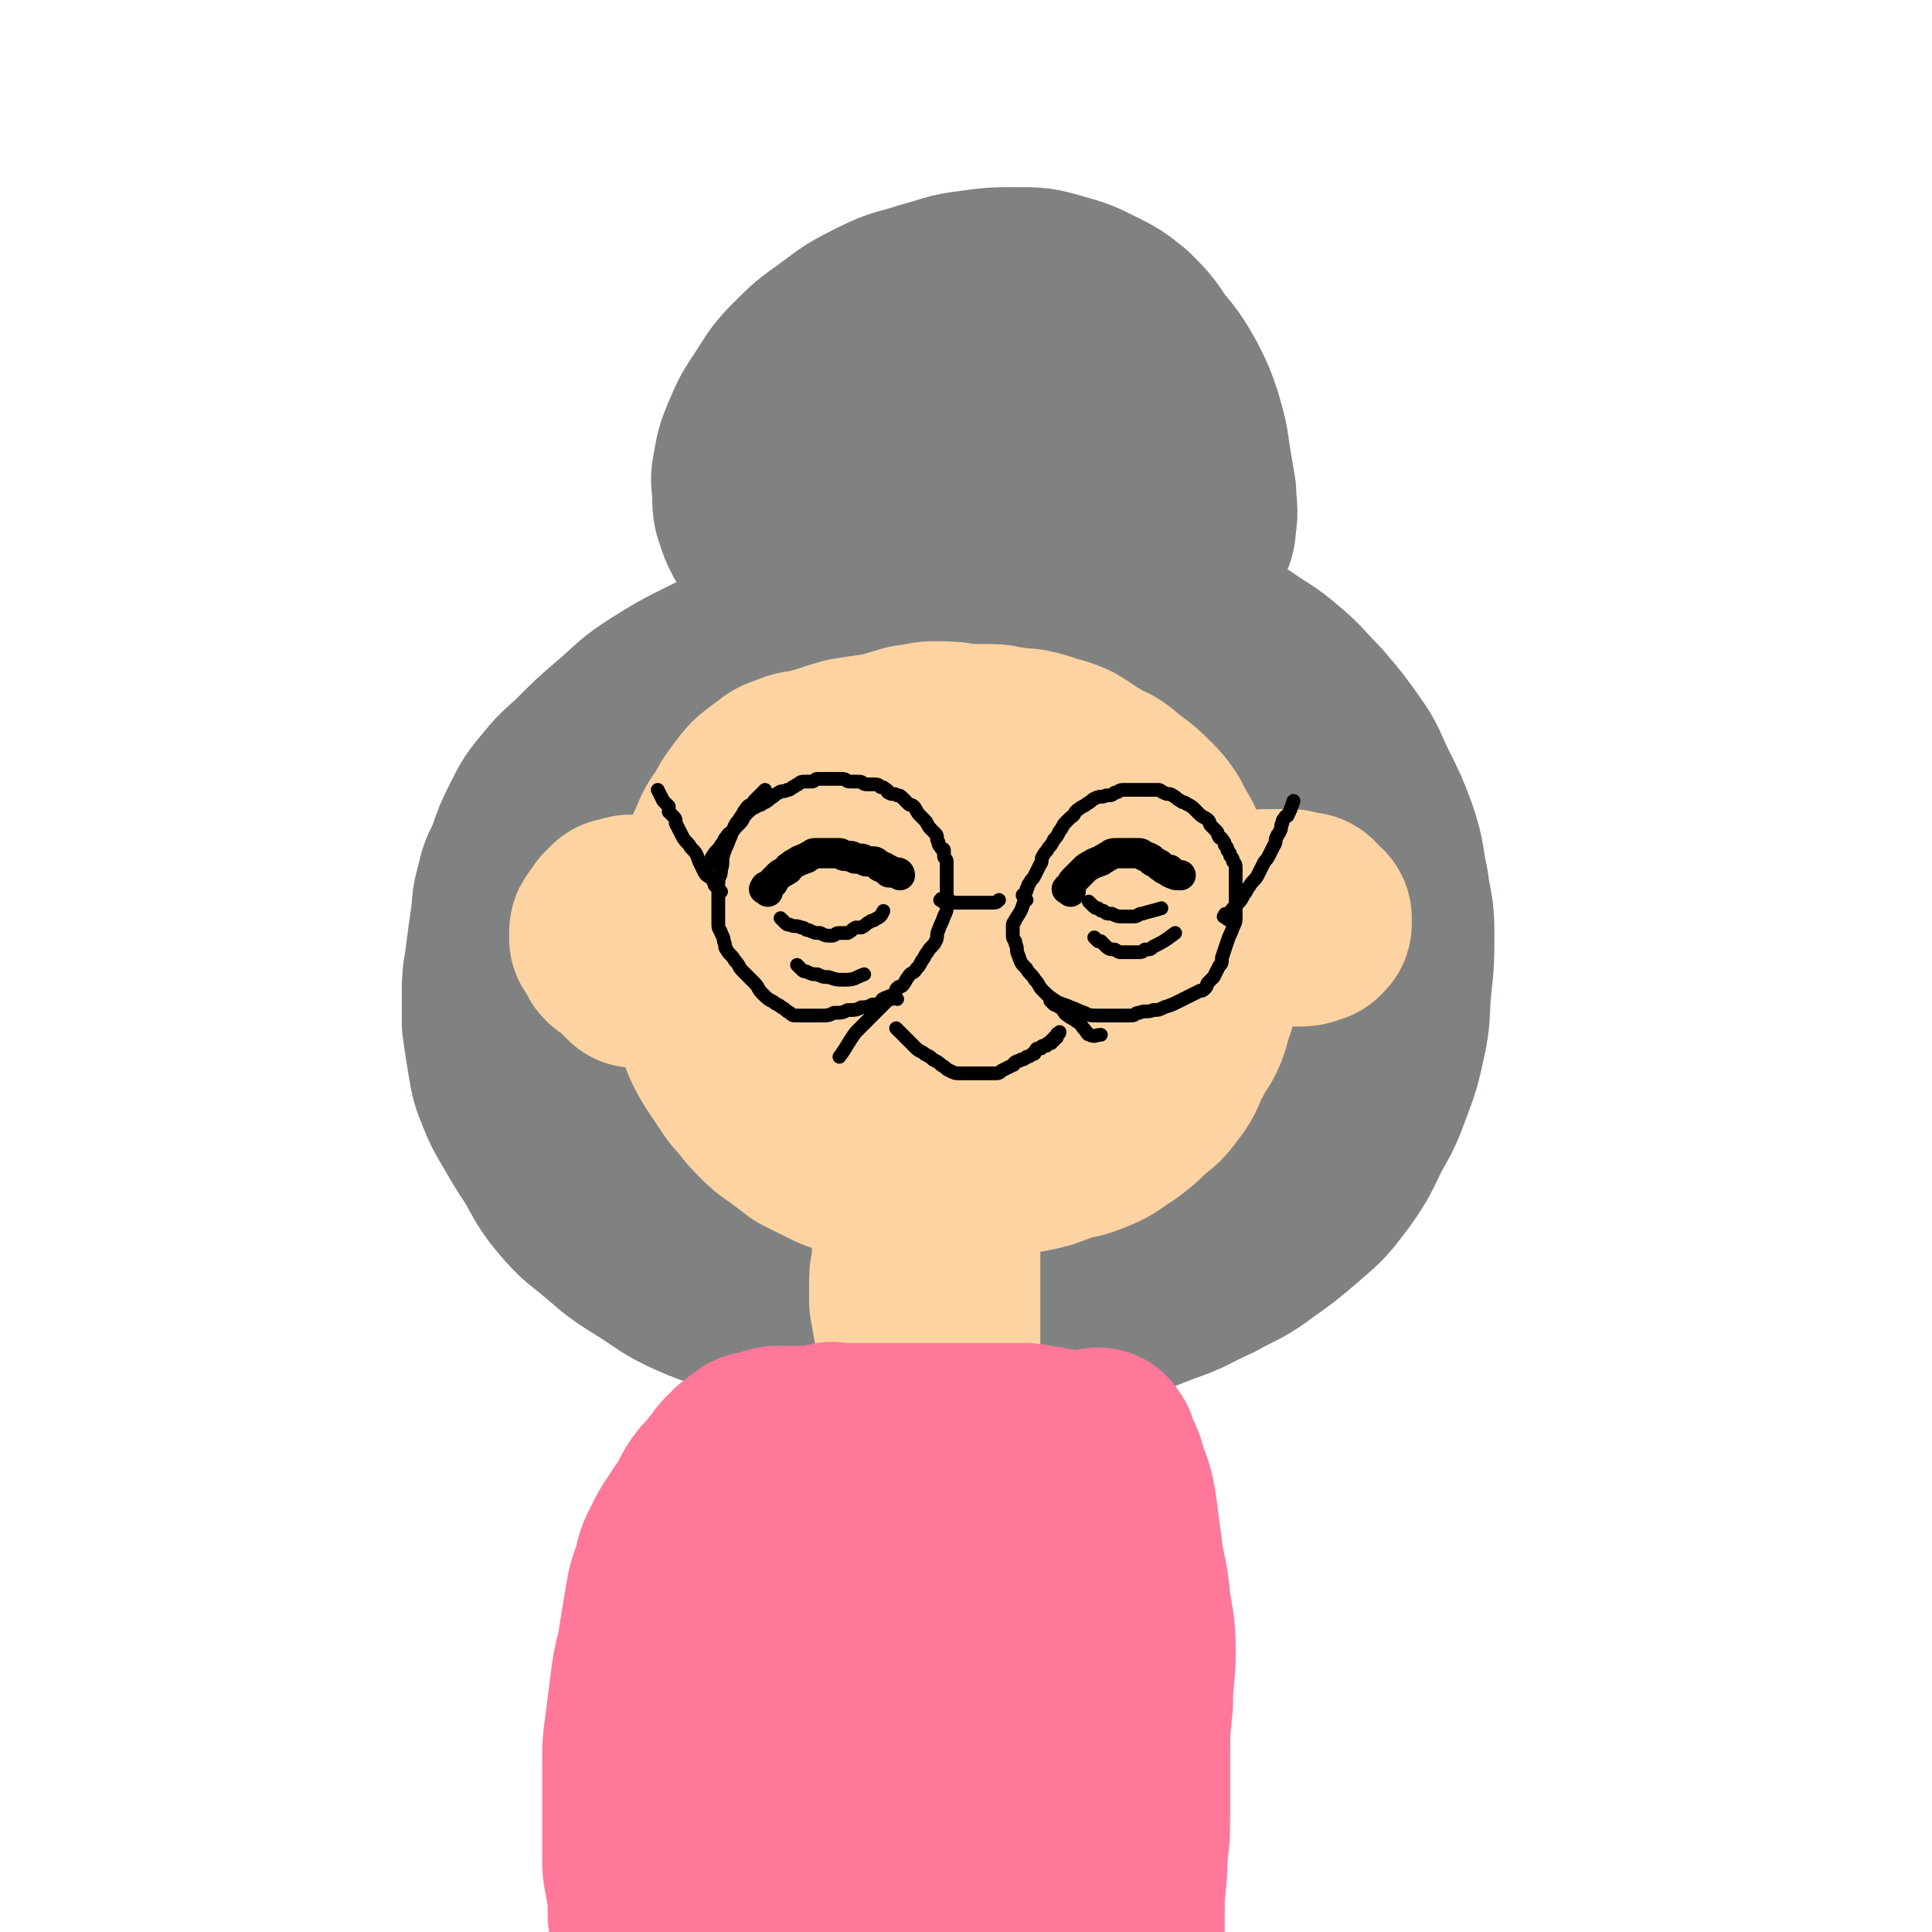
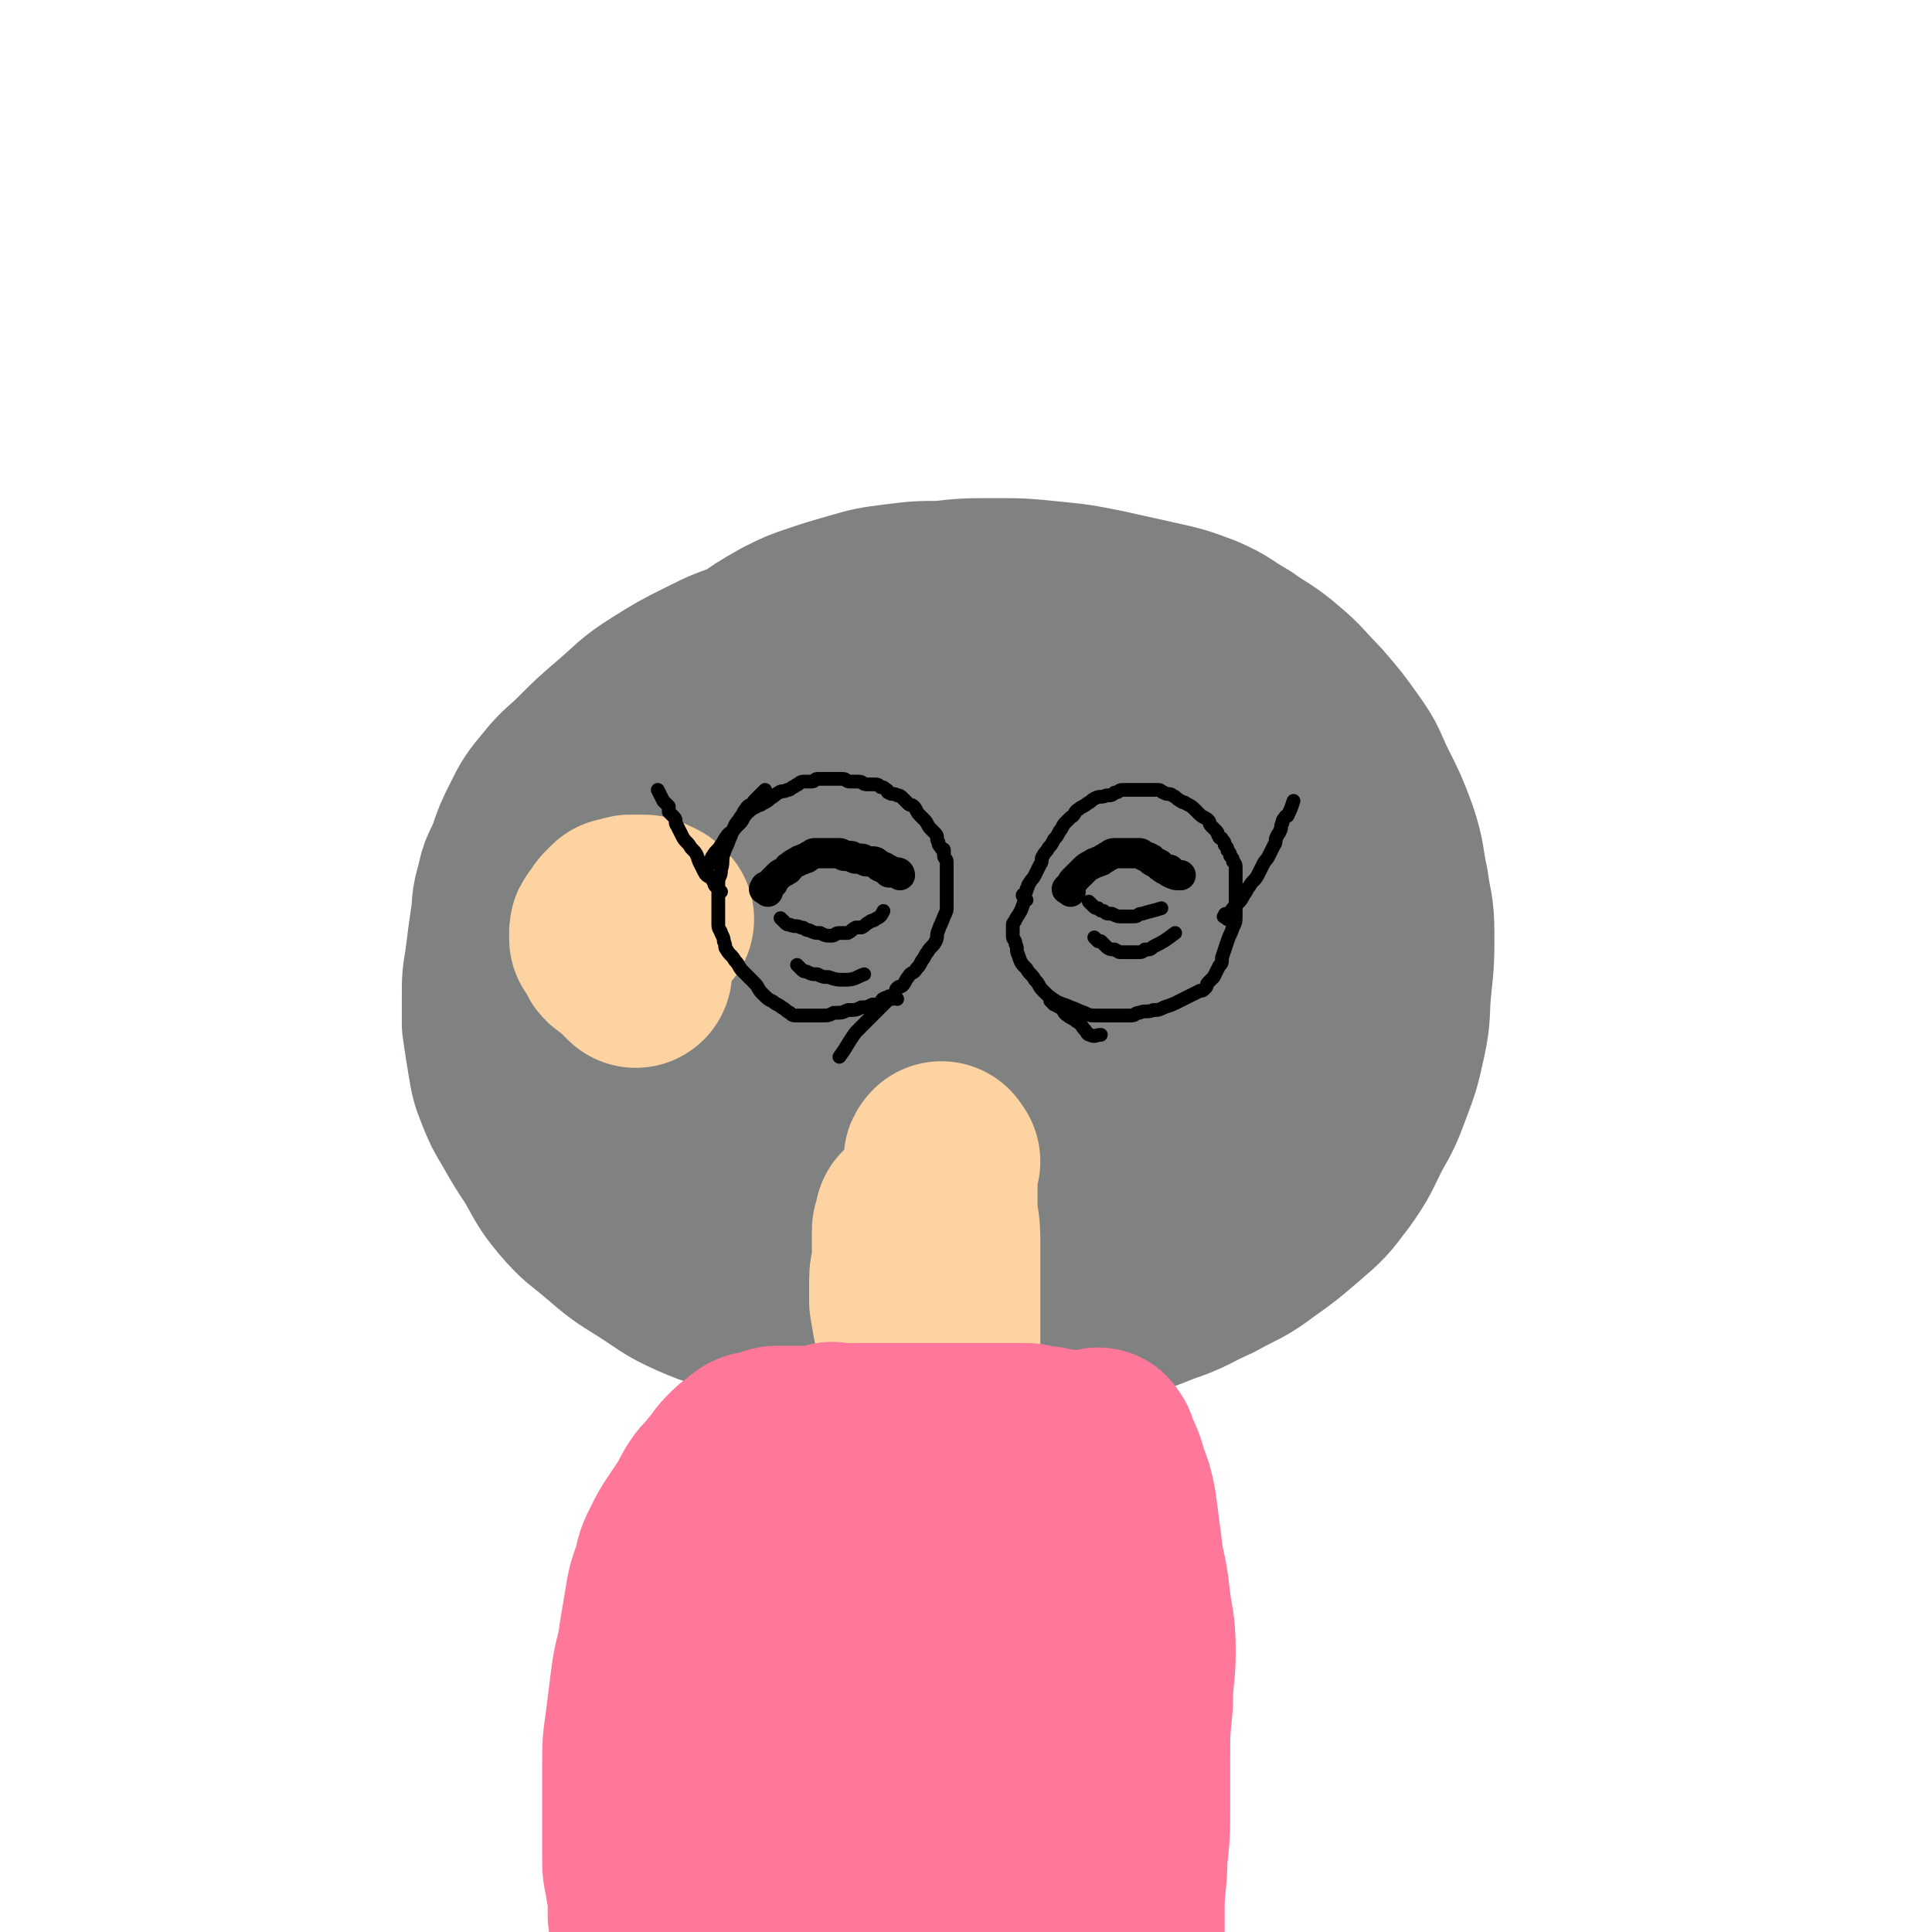
<svg xmlns="http://www.w3.org/2000/svg" viewBox="0 0 702 702" version="1.1">
  <g fill="none" stroke="rgb(128,130,130)" stroke-width="70" stroke-linecap="round" stroke-linejoin="round">
    <path d="M220,344c-1,-1 -1,-1 -1,-1 -1,-1 -1,-1 -1,-2 0,-1 -1,-1 -1,-2 -1,-1 0,-2 -1,-3 -1,-3 -1,-2 -2,-5 -1,-3 -1,-3 -1,-7 0,-3 0,-3 0,-6 1,-5 1,-4 2,-9 1,-4 0,-4 1,-8 1,-4 1,-4 3,-8 2,-4 2,-3 4,-7 2,-3 2,-4 4,-7 4,-5 4,-5 9,-10 5,-5 5,-5 10,-10 5,-5 5,-5 11,-10 7,-5 7,-5 15,-10 7,-5 7,-5 14,-9 6,-3 6,-3 12,-5 6,-2 6,-2 13,-4 7,-2 7,-2 15,-3 8,-1 8,-1 16,-1 9,-1 9,-1 19,-1 10,0 10,0 20,1 10,1 10,1 20,3 9,2 9,2 18,4 9,2 9,2 17,5 7,3 7,4 14,8 7,5 7,4 14,10 6,5 6,6 12,12 6,7 6,7 11,14 5,7 4,7 8,15 4,8 4,8 7,16 3,9 2,9 4,18 1,8 2,8 2,17 0,9 0,10 -1,19 -1,10 0,10 -2,19 -2,9 -2,9 -5,17 -3,8 -3,8 -7,15 -4,8 -4,9 -9,16 -6,8 -6,8 -13,14 -7,6 -7,6 -14,11 -8,6 -8,5 -17,10 -9,4 -9,5 -18,8 -10,4 -10,4 -21,6 -11,3 -11,3 -22,4 -11,2 -11,1 -23,2 -11,1 -11,1 -22,1 -11,0 -11,-1 -22,-2 -11,-1 -11,0 -21,-2 -10,-2 -10,-2 -20,-5 -9,-3 -9,-2 -18,-6 -9,-4 -9,-5 -17,-10 -8,-5 -8,-5 -15,-11 -7,-6 -7,-5 -13,-12 -5,-6 -5,-7 -9,-14 -4,-6 -4,-6 -8,-13 -3,-5 -3,-5 -5,-10 -2,-5 -2,-5 -3,-11 -1,-6 -1,-6 -2,-13 0,-5 0,-5 0,-10 0,-6 0,-6 1,-12 1,-8 1,-8 2,-15 1,-6 0,-6 2,-12 1,-6 2,-6 4,-11 2,-6 2,-6 5,-12 3,-6 3,-6 8,-12 4,-5 5,-5 10,-10 6,-6 6,-6 13,-12 7,-6 7,-7 15,-12 8,-5 8,-5 16,-9 8,-4 8,-4 17,-7 9,-3 9,-3 19,-5 9,-2 9,-2 19,-3 12,-1 12,-1 24,-1 12,0 13,0 25,1 13,1 13,0 25,2 12,2 12,2 23,5 10,3 11,2 20,7 9,4 9,4 16,11 6,6 6,7 11,14 5,8 5,8 9,16 4,9 5,9 8,18 3,10 3,10 5,20 1,10 1,10 1,20 0,10 1,11 -1,21 -1,10 -1,11 -5,20 -4,9 -4,9 -10,17 -6,9 -6,9 -14,16 -9,8 -9,8 -19,14 -12,7 -12,7 -25,12 -14,5 -15,4 -30,7 -16,3 -16,4 -33,4 -17,0 -18,0 -35,-3 -17,-3 -17,-3 -34,-8 -15,-5 -15,-5 -29,-12 -12,-6 -12,-6 -22,-14 -9,-7 -9,-7 -16,-15 -6,-7 -6,-7 -9,-16 -2,-8 -2,-9 -1,-18 1,-11 2,-11 6,-21 4,-11 4,-11 10,-21 7,-11 7,-11 16,-21 10,-10 10,-11 21,-19 13,-9 13,-9 27,-16 14,-6 14,-7 29,-10 16,-4 16,-3 32,-4 16,-1 16,-2 32,0 15,2 15,2 29,7 13,5 14,5 25,14 11,8 11,9 19,20 8,11 8,11 13,23 5,11 5,12 6,24 1,12 1,13 -2,25 -3,10 -3,11 -9,20 -6,9 -6,9 -15,16 -10,7 -11,7 -22,12 -13,6 -13,6 -27,9 -15,3 -15,3 -30,3 -15,0 -15,-1 -30,-4 -15,-4 -15,-3 -29,-10 -12,-6 -13,-6 -23,-15 -9,-8 -10,-9 -15,-20 -5,-11 -5,-12 -5,-24 -1,-12 -1,-13 3,-25 4,-12 4,-12 12,-22 9,-11 9,-12 21,-19 12,-8 13,-7 27,-11 15,-4 16,-5 31,-4 16,1 17,2 32,8 15,6 16,7 29,17 12,10 14,10 22,23 8,12 7,13 10,27 2,13 3,14 0,27 -2,12 -3,13 -10,22 -9,10 -10,10 -22,17 -12,7 -12,8 -26,11 -14,3 -15,3 -30,2 -15,-2 -15,-2 -29,-8 -13,-6 -15,-5 -25,-15 -10,-9 -10,-11 -16,-23 -6,-11 -6,-12 -8,-24 -1,-12 -2,-13 2,-24 4,-10 5,-11 14,-18 9,-8 10,-9 22,-12 14,-4 15,-3 29,-2 16,1 16,0 31,5 15,5 16,5 29,14 12,8 11,9 20,21 7,10 8,10 12,22 3,10 3,11 2,22 -1,10 -1,11 -7,19 -6,8 -8,8 -17,12 -11,5 -12,6 -24,6 -15,1 -15,0 -30,-4 -16,-4 -16,-4 -31,-11 -13,-6 -14,-7 -25,-16 -10,-9 -12,-9 -18,-20 -6,-10 -6,-11 -6,-22 0,-9 0,-10 5,-17 5,-8 6,-8 14,-13 8,-5 9,-5 19,-6 12,-1 13,-2 24,1 12,3 12,4 22,10 10,6 10,6 18,15 7,8 8,8 12,18 3,8 4,9 3,18 -1,8 -2,9 -7,15 -5,6 -6,6 -13,9 -8,3 -9,3 -17,2 -10,-1 -11,-1 -19,-6 -9,-5 -10,-6 -16,-14 -6,-8 -6,-9 -9,-18 -3,-9 -4,-10 -2,-19 1,-9 2,-10 8,-17 6,-7 7,-7 16,-10 9,-3 10,-3 20,-3 11,1 11,1 21,5 9,4 9,4 17,10 6,5 7,6 11,13 3,5 2,6 2,11 0,5 1,6 -2,9 -4,4 -6,4 -12,6 -8,2 -8,2 -16,1 -9,-1 -9,-2 -18,-6 -9,-4 -9,-4 -17,-9 -8,-6 -9,-5 -15,-13 -4,-5 -3,-6 -4,-13 0,-6 -1,-8 2,-12 4,-5 6,-4 13,-5 8,-1 8,-1 16,0 8,2 8,2 16,6 6,3 6,3 11,7 4,3 6,3 7,8 1,4 -1,5 -2,9 " />
-     <path d="M339,228c-1,-1 -1,-1 -1,-1 -1,-1 -1,-1 -2,-1 -1,0 -1,0 -2,0 -3,-1 -2,-1 -5,-2 -4,-2 -5,-1 -9,-3 -6,-2 -6,-2 -11,-5 -5,-2 -5,-2 -10,-5 -4,-2 -4,-2 -8,-4 -4,-2 -4,-2 -7,-5 -2,-2 -2,-2 -4,-4 -1,-1 -1,-1 -2,-2 -2,-2 -2,-2 -3,-4 -1,-2 -1,-2 -2,-5 -1,-3 -1,-3 -1,-7 0,-4 -1,-5 0,-9 1,-6 1,-6 3,-11 3,-7 3,-7 7,-13 4,-6 4,-7 9,-12 6,-6 6,-6 13,-11 8,-6 8,-6 16,-10 8,-4 8,-3 17,-6 8,-2 8,-3 17,-4 7,-1 8,-1 15,-1 8,0 8,0 15,2 7,2 7,2 13,5 6,3 6,3 11,7 5,5 5,5 9,11 5,6 5,6 9,13 3,6 3,6 5,12 2,7 2,7 3,14 1,6 1,6 2,12 0,5 1,6 0,11 0,4 -1,4 -2,7 -1,4 -1,4 -3,8 -3,5 -4,5 -8,9 -5,5 -4,5 -10,9 -7,5 -7,4 -15,8 -9,4 -9,5 -18,7 -10,3 -10,2 -20,3 -8,0 -9,0 -17,-1 -9,-2 -9,-2 -18,-5 -7,-2 -7,-3 -13,-6 -7,-3 -7,-3 -13,-7 -4,-2 -5,-2 -8,-5 -4,-3 -3,-4 -6,-8 -2,-3 -2,-3 -3,-7 -2,-5 -3,-5 -3,-11 0,-5 1,-6 2,-11 2,-8 1,-8 4,-16 3,-7 2,-8 7,-14 5,-7 6,-8 13,-13 8,-5 8,-5 17,-8 10,-3 11,-4 21,-4 11,0 11,1 21,4 11,3 11,3 21,9 8,5 9,6 15,13 7,8 8,8 11,17 3,8 2,9 2,18 0,7 0,8 -3,14 -4,7 -5,7 -11,12 -7,5 -7,5 -15,8 -8,3 -8,3 -16,3 -8,0 -9,0 -17,-2 -9,-2 -10,-2 -17,-7 -7,-4 -7,-5 -11,-12 -5,-7 -5,-7 -7,-15 -2,-7 -3,-7 -2,-14 1,-7 1,-9 6,-14 5,-6 6,-6 13,-8 8,-3 9,-3 18,-2 11,1 11,2 21,5 10,3 11,2 20,8 8,5 8,6 14,13 4,5 3,5 5,11 1,4 1,5 0,8 -1,3 -2,4 -5,5 -7,2 -8,1 -15,0 -8,-1 -8,-2 -16,-5 -8,-3 -8,-3 -16,-6 -8,-3 -8,-3 -15,-7 -5,-3 -6,-3 -10,-8 -2,-3 -2,-4 -1,-7 0,-3 1,-4 3,-5 6,-2 6,-2 13,-2 7,0 7,1 14,2 6,1 6,0 11,2 5,1 5,1 9,4 3,2 5,2 6,5 1,1 -1,2 -2,3 -4,2 -4,2 -8,3 -6,1 -6,1 -12,1 -6,0 -7,0 -13,-1 -5,0 -5,0 -10,-1 " />
  </g>
  <g fill="none" stroke="rgb(254,211,162)" stroke-width="70" stroke-linecap="round" stroke-linejoin="round">
-     <path d="M274,323c-1,-1 -1,-1 -1,-1 -1,-1 0,-1 0,-1 0,-1 0,-1 0,-2 0,-2 1,-1 1,-3 0,-1 0,-2 0,-3 0,-3 0,-3 1,-5 1,-3 1,-3 2,-5 1,-3 1,-3 3,-5 1,-2 2,-2 3,-4 2,-2 1,-3 3,-5 2,-2 2,-1 4,-3 2,-1 2,-2 4,-3 3,-2 3,-1 6,-3 3,-1 3,-2 6,-3 3,-2 3,-2 7,-3 4,-1 4,-1 8,-2 4,-1 3,-1 7,-2 3,-1 3,-1 6,-1 3,-1 3,-1 7,-1 4,0 5,0 9,1 4,0 3,1 7,1 3,0 4,0 7,0 4,0 4,0 7,1 3,0 3,0 5,1 2,0 2,1 4,1 2,1 3,0 5,1 3,1 3,1 6,3 3,2 3,2 6,4 3,2 3,1 6,3 3,2 3,3 5,5 3,3 3,2 5,5 2,2 2,3 3,5 2,3 2,2 3,5 2,3 2,3 3,6 2,3 2,3 3,7 1,4 1,4 2,8 1,5 1,5 2,10 1,4 1,4 1,9 0,3 0,4 0,7 0,3 0,3 -1,6 -1,3 -1,3 -2,5 -1,2 -1,2 -2,4 -2,3 -3,3 -5,6 -3,4 -2,4 -5,8 -3,4 -3,4 -6,8 -3,4 -3,4 -7,7 -3,3 -3,3 -7,6 -4,3 -4,3 -8,5 -3,2 -3,2 -7,3 -3,2 -3,2 -7,3 -4,2 -4,2 -9,3 -4,1 -4,1 -9,2 -3,0 -3,0 -7,0 -4,0 -4,0 -8,0 -3,0 -4,0 -7,0 -4,0 -4,0 -7,-1 -3,-1 -3,-1 -6,-2 -3,-1 -3,-1 -6,-3 -4,-2 -3,-2 -7,-4 -3,-2 -4,-2 -7,-4 -3,-2 -3,-2 -6,-4 -2,-2 -2,-2 -4,-4 -2,-2 -2,-2 -4,-4 -1,-1 -1,-1 -3,-3 -1,-1 -2,-1 -3,-3 -2,-2 -2,-2 -3,-5 -1,-2 -1,-2 -2,-4 -1,-3 -1,-3 -2,-6 -1,-4 -1,-4 -2,-8 -1,-4 -1,-4 -2,-8 0,-3 0,-3 0,-6 0,-3 0,-4 0,-7 0,-4 0,-4 1,-7 1,-4 1,-4 2,-8 2,-5 2,-5 5,-10 3,-6 3,-6 6,-11 3,-5 3,-5 6,-9 3,-4 3,-4 6,-7 3,-3 3,-3 7,-5 4,-2 4,-2 9,-3 3,-1 3,-1 7,-2 4,-1 4,-1 9,-1 6,-1 6,-1 13,-1 6,0 7,0 13,0 5,0 5,0 9,0 4,0 4,0 8,1 4,1 4,0 8,2 3,1 3,2 6,4 3,2 2,3 5,5 4,4 5,3 9,7 4,3 4,3 7,6 4,3 4,3 7,7 3,3 3,3 5,7 2,4 2,4 4,8 1,4 1,4 2,8 1,5 2,5 3,10 1,3 1,3 1,7 1,4 1,5 1,9 0,4 0,4 -1,7 0,4 0,4 -1,7 -1,4 -2,4 -4,8 -2,5 -2,5 -5,9 -3,5 -3,5 -7,10 -3,4 -2,4 -6,7 -4,4 -5,3 -10,6 -5,3 -5,3 -10,5 -5,2 -5,2 -10,3 -6,1 -6,1 -12,2 -6,1 -6,1 -13,2 -5,1 -5,1 -10,1 -4,0 -5,0 -9,0 -4,0 -4,0 -8,-1 -4,0 -4,0 -7,-1 -3,-1 -3,-1 -6,-2 -4,-1 -4,-1 -8,-3 -4,-2 -4,-2 -8,-4 -4,-3 -4,-3 -8,-6 -3,-2 -3,-2 -6,-5 -3,-3 -3,-3 -6,-7 -2,-2 -2,-2 -4,-5 -2,-3 -2,-3 -4,-6 -2,-3 -2,-3 -4,-7 -2,-5 -2,-5 -4,-10 -2,-5 -2,-5 -3,-10 -1,-4 -1,-4 -2,-9 -1,-4 -1,-5 -1,-9 0,-4 0,-4 1,-7 1,-3 1,-3 2,-6 2,-4 2,-3 4,-7 3,-6 2,-6 5,-12 2,-5 2,-5 5,-9 2,-4 2,-4 5,-8 3,-4 3,-4 7,-7 3,-2 3,-3 7,-4 4,-2 4,-1 8,-2 7,-2 6,-2 13,-4 6,-1 7,-1 13,-2 7,-1 6,-1 13,-2 7,-1 7,-1 15,-1 5,0 6,0 11,0 4,0 3,1 7,1 4,1 4,0 8,1 4,1 4,1 7,3 5,2 5,2 9,4 5,2 5,2 9,5 4,2 4,2 8,5 4,3 4,3 7,6 3,3 3,3 5,6 1,2 1,2 2,4 2,3 2,3 3,6 2,4 2,4 3,8 2,4 2,4 3,9 2,5 2,5 3,10 1,4 0,5 1,9 0,4 1,3 1,7 0,4 0,4 0,8 0,3 0,3 -1,5 -1,4 -1,4 -2,7 -2,5 -3,4 -5,9 -3,5 -2,6 -6,11 -3,4 -3,4 -7,7 -4,4 -4,4 -8,7 -5,3 -5,4 -10,6 -5,2 -5,2 -11,3 -4,1 -4,1 -9,1 -5,1 -5,1 -11,1 -7,1 -7,1 -14,1 -6,0 -6,0 -11,-1 -4,0 -4,0 -8,-1 -5,-1 -4,-1 -9,-2 -4,-1 -5,-1 -9,-2 -3,-1 -3,-2 -6,-3 -3,-2 -4,-1 -7,-3 -3,-2 -3,-2 -6,-4 -3,-2 -3,-2 -6,-5 -2,-2 -2,-2 -4,-5 -2,-2 -2,-2 -3,-5 -2,-3 -2,-3 -3,-7 -2,-5 -3,-5 -4,-10 -1,-4 -1,-4 -1,-9 -1,-5 -1,-5 -1,-11 0,-6 -1,-6 0,-12 1,-6 2,-6 5,-12 3,-7 3,-7 7,-13 4,-6 4,-6 9,-11 5,-5 4,-6 10,-10 5,-4 6,-5 12,-7 5,-2 6,-2 11,-2 8,1 8,2 15,4 8,3 8,2 15,6 7,4 7,4 14,9 6,4 6,5 11,10 5,5 6,5 10,11 2,4 1,4 2,9 0,4 1,5 0,9 -1,3 -2,3 -4,6 -3,4 -3,5 -7,8 -4,3 -4,3 -9,5 -7,3 -7,3 -14,5 -7,2 -7,2 -15,3 -7,1 -8,1 -15,0 -5,0 -5,-1 -9,-2 -5,-2 -5,-1 -9,-4 -3,-2 -3,-3 -4,-6 -1,-3 -1,-3 -1,-7 0,-3 0,-3 0,-7 0,-3 -1,-4 0,-7 2,-4 3,-4 6,-6 4,-3 4,-3 8,-4 5,-1 6,-1 11,0 6,1 6,1 12,3 5,2 5,2 9,5 3,2 4,3 6,6 2,3 1,3 2,6 0,2 1,3 0,5 -1,2 -1,2 -3,3 -2,1 -2,1 -5,1 -3,0 -3,0 -6,0 -4,-1 -4,-1 -7,-2 -4,-2 -4,-2 -7,-4 -3,-2 -3,-2 -6,-4 -2,-1 -2,-1 -3,-3 -1,-1 -1,-2 -1,-3 0,-1 1,-1 2,-2 1,-1 1,-1 2,-1 4,-2 4,-1 8,-3 " />
    <path d="M343,422c-1,-1 -1,-2 -1,-1 -1,0 0,1 0,2 0,3 0,4 0,7 0,4 0,4 0,8 0,6 1,6 1,12 0,8 0,8 0,16 0,9 0,9 0,17 0,6 0,6 0,11 0,5 0,5 0,9 0,3 0,3 0,6 0,1 0,1 0,2 0,1 -1,0 -1,1 0,1 0,1 0,2 0,1 0,1 0,1 0,1 -1,0 -1,1 0,0 0,1 0,1 0,0 -1,0 -1,0 -1,0 -1,0 -1,-1 -1,-2 -1,-2 -2,-5 -1,-3 -1,-3 -2,-7 -1,-4 -1,-4 -2,-9 -1,-5 -1,-5 -2,-11 -1,-5 -1,-5 -2,-11 0,-4 0,-4 0,-8 0,-4 1,-3 1,-7 0,-2 0,-2 0,-4 0,-1 0,-1 0,-3 0,-1 0,-1 0,-2 0,-1 0,-1 0,-2 0,-1 1,-1 1,-2 0,0 0,0 0,-1 0,0 0,-1 0,-1 0,0 1,1 1,2 1,2 0,2 1,4 1,5 2,4 3,9 1,6 1,7 2,13 1,7 2,6 3,13 1,4 0,5 1,9 0,4 1,4 1,8 0,1 0,2 0,3 0,0 0,0 0,-1 0,0 0,0 0,-1 0,-1 0,-1 0,-2 0,-2 -1,-2 -1,-4 0,-3 0,-3 0,-6 0,-3 0,-4 0,-7 0,-4 0,-4 -1,-7 -1,-4 -1,-4 -2,-8 " />
-     <path d="M458,331c-1,-1 -2,-1 -1,-1 0,-1 0,0 1,0 1,0 0,-1 1,-1 1,0 1,0 2,0 1,0 1,0 2,0 2,0 2,0 4,0 1,0 1,0 2,0 1,0 1,1 2,1 1,0 2,0 3,0 1,0 1,1 1,1 1,1 1,1 1,1 1,1 1,1 1,1 1,1 1,0 1,1 0,0 0,1 0,1 0,1 0,1 -1,1 0,1 0,1 -1,1 -2,1 -2,1 -5,1 " />
    <path d="M239,334c-1,-1 -1,-1 -1,-1 -1,-1 -1,0 -1,0 0,0 0,-1 -1,-1 0,0 -1,0 -1,0 -1,0 0,-1 -1,-1 -1,0 -1,0 -2,0 -1,0 -1,0 -2,0 0,0 -1,0 -1,0 -1,0 -1,1 -2,1 -1,0 -1,0 -2,0 -1,1 -1,1 -2,2 -1,1 0,1 -1,2 0,1 -1,0 -1,1 -1,1 -1,1 -1,2 0,1 0,1 0,2 1,1 1,1 2,2 1,1 0,2 1,3 1,1 1,0 2,1 1,1 1,1 2,2 2,2 2,2 4,4 " />
  </g>
  <g fill="none" stroke="rgb(0,0,0)" stroke-width="11" stroke-linecap="round" stroke-linejoin="round">
    <path d="M279,324c-1,-1 -2,-1 -1,-1 0,-1 0,-1 1,-1 1,0 1,0 1,-1 1,0 1,0 1,-1 1,-1 1,-1 2,-2 1,-1 2,-1 3,-2 1,0 0,-1 1,-1 1,-1 1,-1 3,-2 1,-1 1,0 2,-1 1,0 1,0 2,-1 1,0 1,-1 2,-1 1,0 1,0 2,0 1,0 1,0 2,0 1,0 1,0 2,0 2,0 2,0 3,0 1,0 1,1 2,1 1,0 1,0 2,0 1,0 1,1 2,1 1,0 1,0 2,0 1,0 1,1 2,1 0,0 1,0 1,0 1,0 1,0 1,0 1,0 1,0 2,1 1,0 0,1 1,1 0,0 1,0 1,0 1,0 0,1 1,1 0,0 1,0 1,0 0,0 0,1 0,1 0,0 1,0 1,0 1,0 1,0 1,0 1,0 1,0 1,0 1,0 1,1 1,1 " />
    <path d="M389,324c-1,-1 -2,-1 -1,-1 0,-1 0,0 1,-1 1,-1 0,-1 1,-2 1,-1 1,-1 2,-2 1,-1 1,-1 2,-2 1,-1 1,-1 3,-2 1,-1 1,0 2,-1 1,0 1,0 2,-1 1,0 1,-1 2,-1 1,-1 1,-1 3,-1 1,0 1,0 2,0 1,0 1,0 2,0 1,0 1,0 2,0 1,0 1,0 2,0 1,0 1,1 2,1 1,1 1,0 2,1 1,0 0,1 1,1 1,1 1,0 2,1 1,0 0,1 1,1 1,1 1,1 2,1 0,0 1,0 1,0 0,0 0,1 0,1 2,1 2,1 4,1 " />
  </g>
  <g fill="none" stroke="rgb(0,0,0)" stroke-width="5" stroke-linecap="round" stroke-linejoin="round">
    <path d="M285,335c-1,-1 -2,-2 -1,-1 0,0 0,0 1,1 1,1 1,1 2,1 2,1 2,0 4,1 2,0 1,1 3,1 2,1 2,1 4,1 2,1 2,1 4,1 2,0 1,-1 3,-1 1,0 2,0 3,0 2,-1 1,-1 3,-2 1,0 1,0 2,0 2,-1 1,-1 3,-2 1,-1 1,0 2,-1 2,-1 2,-1 3,-3 " />
    <path d="M291,352c-1,-1 -2,-2 -1,-1 0,0 0,0 1,1 1,1 1,1 2,1 2,1 2,1 4,1 2,1 2,1 4,1 3,1 3,1 6,1 4,0 4,-1 7,-2 " />
    <path d="M397,329c-1,-1 -2,-2 -1,-1 0,0 0,0 1,1 1,1 1,1 2,1 1,1 1,1 2,1 1,1 1,1 3,1 2,1 2,1 4,1 2,0 2,0 4,0 2,0 1,-1 3,-1 3,-1 4,-1 7,-2 " />
    <path d="M399,342c-1,-1 -2,-2 -1,-1 0,0 0,0 1,1 0,0 1,0 1,0 1,1 1,1 2,2 1,1 2,1 3,1 2,1 1,1 3,1 1,0 1,0 2,0 2,0 2,0 3,0 2,0 2,0 3,-1 2,0 2,0 3,-1 4,-2 4,-2 8,-5 " />
-     <path d="M327,375c-1,-1 -2,-2 -1,-1 0,0 0,0 1,1 1,1 1,1 1,1 1,1 1,1 1,1 1,1 1,1 2,2 1,1 1,1 2,2 1,1 2,1 3,2 2,1 2,1 3,2 2,1 2,1 3,2 2,1 1,1 3,2 2,1 2,1 4,1 2,0 2,0 4,0 2,0 2,0 4,0 2,0 2,0 4,0 2,0 2,0 3,-1 2,-1 2,-1 4,-2 1,0 0,-1 1,-1 1,-1 1,0 2,-1 1,0 1,0 2,-1 1,0 1,0 2,-1 1,0 1,0 1,-1 1,0 0,-1 1,-1 0,0 1,0 1,0 1,0 0,-1 1,-1 0,0 1,0 1,0 1,0 0,-1 1,-1 0,0 1,0 1,0 0,0 0,-1 0,-1 0,0 1,0 1,0 0,0 0,-1 0,-1 0,0 1,0 1,0 0,0 0,-1 0,-1 0,-1 1,0 1,-1 " />
    <path d="M326,363c-1,-1 -1,-2 -1,-1 -1,0 -1,1 -1,1 0,0 -1,0 -1,0 -1,1 -1,1 -2,2 -1,1 -1,1 -2,2 -2,2 -2,2 -4,4 -2,2 -2,2 -4,4 -3,4 -3,5 -6,9 " />
    <path d="M383,365c-1,-1 -2,-2 -1,-1 0,0 1,1 3,2 2,1 1,2 3,3 1,1 2,1 3,2 2,1 2,2 3,3 1,1 1,2 2,2 2,1 2,0 4,0 " />
    <path d="M257,317c-1,-1 -2,-1 -1,-1 0,-1 0,0 1,-1 1,-1 1,-1 1,-2 1,-1 0,-1 1,-2 1,-2 2,-2 3,-4 1,-1 1,-2 2,-3 1,-2 2,-1 3,-3 1,-1 1,-1 2,-2 1,-1 1,-2 2,-3 0,-1 0,-1 1,-1 1,-1 1,-1 3,-2 1,-1 1,0 2,-1 2,-1 2,-1 3,-2 2,-1 1,-1 3,-2 1,-1 2,0 3,-1 1,0 1,0 2,-1 1,0 1,-1 2,-1 1,-1 1,-1 3,-1 1,0 1,0 2,0 1,0 1,-1 2,-1 1,0 1,0 2,0 2,0 2,0 3,0 1,0 1,0 2,0 1,0 1,0 2,0 2,0 1,1 3,1 1,0 2,0 3,0 2,0 1,1 3,1 1,0 1,0 2,0 2,0 2,0 3,1 1,0 1,0 2,1 1,0 0,1 1,1 1,1 2,0 3,1 1,0 1,0 2,1 1,1 1,1 2,2 1,1 1,0 2,1 1,1 1,2 2,3 1,1 1,1 2,2 1,1 1,2 2,3 1,1 1,1 2,2 1,1 0,2 1,3 0,1 0,1 1,2 0,1 1,0 1,1 0,1 0,1 0,2 0,1 1,1 1,2 0,1 0,2 0,3 0,2 0,2 0,4 0,2 0,2 0,4 0,3 0,3 0,5 0,2 0,2 -1,4 -1,3 -1,2 -2,5 -1,2 0,2 -1,4 -1,2 -2,2 -3,4 -1,1 -1,2 -2,3 -1,2 -1,2 -2,3 -1,2 -2,1 -3,3 -1,1 -1,2 -2,3 -1,1 -1,0 -2,1 -1,1 0,1 -1,2 -1,1 -1,1 -2,1 -1,1 -1,0 -2,1 -1,0 0,1 -1,1 -1,1 -1,1 -3,1 -2,1 -2,1 -4,1 -2,1 -2,1 -5,1 -2,1 -2,1 -5,1 -2,1 -2,1 -5,1 -2,0 -2,0 -4,0 -2,0 -2,0 -4,0 -2,0 -2,0 -3,-1 -2,-1 -1,-1 -3,-2 -1,-1 -2,-1 -3,-2 -2,-1 -2,-1 -4,-3 -2,-2 -1,-2 -3,-4 -2,-2 -2,-2 -4,-4 -2,-2 -1,-2 -3,-4 -1,-2 -2,-2 -3,-4 -1,-1 0,-1 -1,-3 0,-1 0,-1 -1,-3 0,-1 -1,-1 -1,-3 0,-2 0,-2 0,-4 0,-2 0,-2 0,-5 0,-3 0,-3 0,-6 0,-3 1,-2 1,-5 1,-3 0,-3 1,-6 1,-3 1,-2 2,-5 1,-2 1,-3 2,-5 1,-2 1,-1 2,-3 1,-1 1,-2 2,-3 1,-2 2,-1 3,-3 2,-2 2,-2 4,-4 " />
-     <path d="M343,328c-1,-1 -2,-1 -1,-1 0,-1 0,0 1,0 0,0 1,0 1,0 2,0 1,1 3,1 1,0 1,0 2,0 1,0 1,0 2,0 1,0 1,0 2,0 1,0 1,0 2,0 1,0 1,0 1,0 1,0 1,0 2,0 1,0 1,0 2,0 2,0 2,0 3,-1 " />
    <path d="M373,327c-1,-1 -1,-1 -1,-1 -1,-1 0,-1 0,-1 1,-1 1,-1 1,-2 1,-1 0,-1 1,-2 1,-2 1,-1 2,-3 1,-2 1,-2 2,-4 1,-1 0,-2 1,-3 1,-2 1,-1 2,-3 1,-1 1,-1 2,-3 1,-1 1,-1 2,-3 1,-1 1,-2 2,-3 1,-1 1,-1 2,-2 2,-1 1,-2 3,-3 1,-1 2,-1 3,-2 2,-1 1,-1 3,-2 2,-1 2,0 4,-1 2,0 2,0 3,-1 2,0 1,-1 3,-1 2,0 2,0 4,0 1,0 1,0 2,0 2,0 2,0 3,0 1,0 1,0 2,0 1,0 1,0 2,0 1,0 1,1 2,1 1,1 2,0 3,1 2,1 1,1 3,2 1,1 1,0 2,1 2,1 2,1 3,2 1,1 1,1 2,2 1,1 2,1 3,2 1,1 0,1 1,2 1,1 1,1 2,2 1,1 0,1 1,2 0,1 1,0 1,1 1,1 1,1 1,2 1,1 1,1 1,2 1,1 1,1 1,2 1,1 1,1 1,2 1,1 1,1 1,3 0,1 0,2 0,3 0,2 0,2 0,3 0,3 0,3 0,5 0,3 0,3 0,5 0,3 0,3 -1,5 -1,3 -1,2 -2,5 -1,3 -1,3 -2,6 0,2 0,2 -1,3 -1,2 -1,2 -2,4 -1,1 -1,1 -2,2 -1,1 0,1 -1,2 -1,1 -1,1 -2,1 -2,1 -2,1 -4,2 -2,1 -2,1 -4,2 -2,1 -2,1 -5,2 -2,1 -2,1 -4,1 -2,1 -3,0 -5,1 -2,0 -1,1 -3,1 -1,0 -1,0 -3,0 -2,0 -2,0 -4,0 -2,0 -3,0 -5,0 -3,0 -3,0 -5,-1 -3,-1 -2,-1 -5,-2 -2,-1 -3,-1 -5,-2 -3,-2 -3,-2 -5,-4 -2,-2 -1,-2 -3,-4 -1,-2 -2,-2 -3,-4 -2,-2 -2,-2 -3,-5 -1,-2 0,-2 -1,-4 0,-2 -1,-1 -1,-3 0,-1 0,-1 0,-2 0,-1 0,-1 0,-2 0,-1 1,-1 1,-2 2,-3 2,-3 3,-6 " />
    <path d="M446,334c-1,-1 -2,-1 -1,-1 0,-1 0,-1 1,-1 0,0 1,0 1,0 1,-1 0,-1 1,-2 1,-1 1,-1 2,-2 1,-1 1,-1 2,-3 1,-1 1,-2 2,-3 1,-2 2,-2 3,-4 1,-2 1,-2 2,-4 1,-2 1,-1 2,-3 1,-2 1,-2 2,-4 1,-1 0,-2 1,-3 0,-1 1,-1 1,-2 1,-1 0,-2 1,-3 0,-1 0,-1 1,-2 0,-1 1,0 1,-1 1,-2 1,-2 2,-5 " />
    <path d="M262,324c-1,-1 -1,-1 -1,-1 -1,-1 -1,-1 -1,-1 -1,-1 0,-1 -1,-2 -1,-2 -2,-1 -3,-3 -1,-2 -1,-2 -2,-4 -1,-3 -1,-3 -3,-5 -1,-2 -2,-2 -3,-4 -1,-2 -1,-2 -2,-4 -1,-1 0,-2 -1,-3 -1,-1 -1,-1 -2,-2 0,-1 0,-1 0,-2 -1,-1 -1,-1 -2,-2 -1,-2 -1,-2 -2,-4 " />
  </g>
  <g fill="none" stroke="rgb(255,119,153)" stroke-width="70" stroke-linecap="round" stroke-linejoin="round">
    <path d="M303,524c-1,-1 -2,-1 -1,-1 0,-1 1,0 2,0 2,0 3,0 5,0 4,0 4,0 8,0 5,0 5,0 9,0 5,0 5,0 10,0 5,0 5,0 10,0 5,0 5,0 9,0 3,0 3,0 6,0 3,0 3,0 6,0 3,0 3,0 6,0 2,0 1,1 3,1 1,0 2,0 3,0 2,0 2,1 4,1 1,0 1,0 2,0 1,0 1,1 2,1 1,0 1,0 2,0 1,0 1,0 1,0 1,0 1,0 1,0 -1,0 -2,0 -4,0 -2,0 -3,0 -5,0 -3,0 -3,-1 -6,-1 -6,0 -7,0 -13,0 -7,0 -6,-1 -13,-1 -5,0 -5,0 -10,0 -4,0 -4,-1 -8,-1 -4,0 -4,0 -8,0 0,0 0,0 -1,0 -2,0 -2,0 -4,0 -3,0 -3,1 -6,1 -3,0 -3,0 -6,0 -3,0 -3,0 -6,0 -2,0 -2,0 -5,0 -2,0 -2,0 -4,0 -1,0 -1,0 -3,0 -1,0 -1,0 -3,0 -1,0 -1,0 -2,0 -1,0 -1,0 -2,0 -1,0 -1,1 -2,1 0,0 -1,0 -1,0 -1,0 -1,1 -2,1 -1,0 -1,0 -2,0 -1,0 -1,0 -2,1 -1,0 0,1 -1,1 -1,1 -2,1 -3,2 -1,1 -1,1 -2,2 -2,2 -2,3 -4,5 -2,3 -3,3 -5,6 -2,3 -2,4 -4,7 -2,3 -2,3 -4,6 -2,3 -2,3 -4,7 -2,4 -2,4 -3,9 -2,5 -2,5 -3,11 -1,6 -1,6 -2,12 -1,8 -2,8 -3,16 -1,8 -1,8 -2,16 -1,7 -1,7 -1,15 0,4 0,5 0,9 0,6 0,6 0,12 0,6 0,6 0,11 0,5 0,5 1,9 0,3 1,3 1,6 0,3 0,4 0,7 0,2 1,2 1,4 0,2 0,3 0,5 " />
    <path d="M400,526c-1,-1 -1,-2 -1,-1 -1,0 0,0 0,1 1,2 1,1 2,3 2,4 2,4 3,8 2,5 2,5 3,10 1,7 1,8 2,15 1,10 2,9 3,19 1,9 2,9 2,19 0,9 -1,9 -1,19 -1,10 -1,10 -1,20 0,9 0,9 0,18 0,9 0,9 -1,18 0,9 -1,9 -1,18 0,5 0,5 0,10 0,4 0,4 0,8 0,3 -1,3 -1,5 0,1 1,1 1,1 " />
    <path d="M348,560c-1,-1 -1,-2 -1,-1 -1,1 -1,2 -1,5 -1,7 0,7 -1,14 -1,12 -1,11 -2,23 -1,15 -1,15 -2,30 -1,16 -1,16 -2,32 -1,14 -1,14 -2,28 0,7 0,7 0,14 0,3 -1,6 -1,6 0,0 0,-3 0,-5 -1,-10 -1,-10 -3,-20 -2,-15 -2,-15 -5,-30 -3,-15 -3,-15 -6,-30 -3,-15 -3,-16 -6,-31 -2,-10 -3,-9 -5,-19 -1,-4 -1,-9 -2,-8 -2,2 -2,7 -3,15 -3,14 -3,14 -5,29 -2,17 -1,17 -4,34 -2,14 -3,14 -6,28 -3,15 -3,15 -5,30 -1,6 -1,6 -1,13 0,1 0,4 0,3 1,-5 3,-7 3,-15 1,-14 0,-14 -1,-28 -1,-17 -1,-17 -3,-34 -2,-16 -2,-16 -4,-31 -2,-15 -2,-15 -5,-29 -1,-7 -1,-11 -4,-13 -2,-1 -5,3 -6,7 -4,11 -3,11 -4,23 -1,16 -1,16 -1,33 0,17 0,17 0,34 0,16 -1,16 0,32 1,10 1,10 4,19 2,5 2,9 6,9 4,0 6,-3 10,-8 7,-9 7,-10 12,-21 7,-15 6,-16 13,-31 7,-15 8,-14 15,-29 7,-15 7,-15 14,-30 3,-8 2,-9 6,-16 2,-3 4,-6 6,-4 4,4 4,8 6,16 4,15 3,15 5,30 3,18 3,18 6,36 3,16 4,16 7,32 3,14 3,14 5,29 1,5 1,6 1,11 " />
  </g>
</svg>